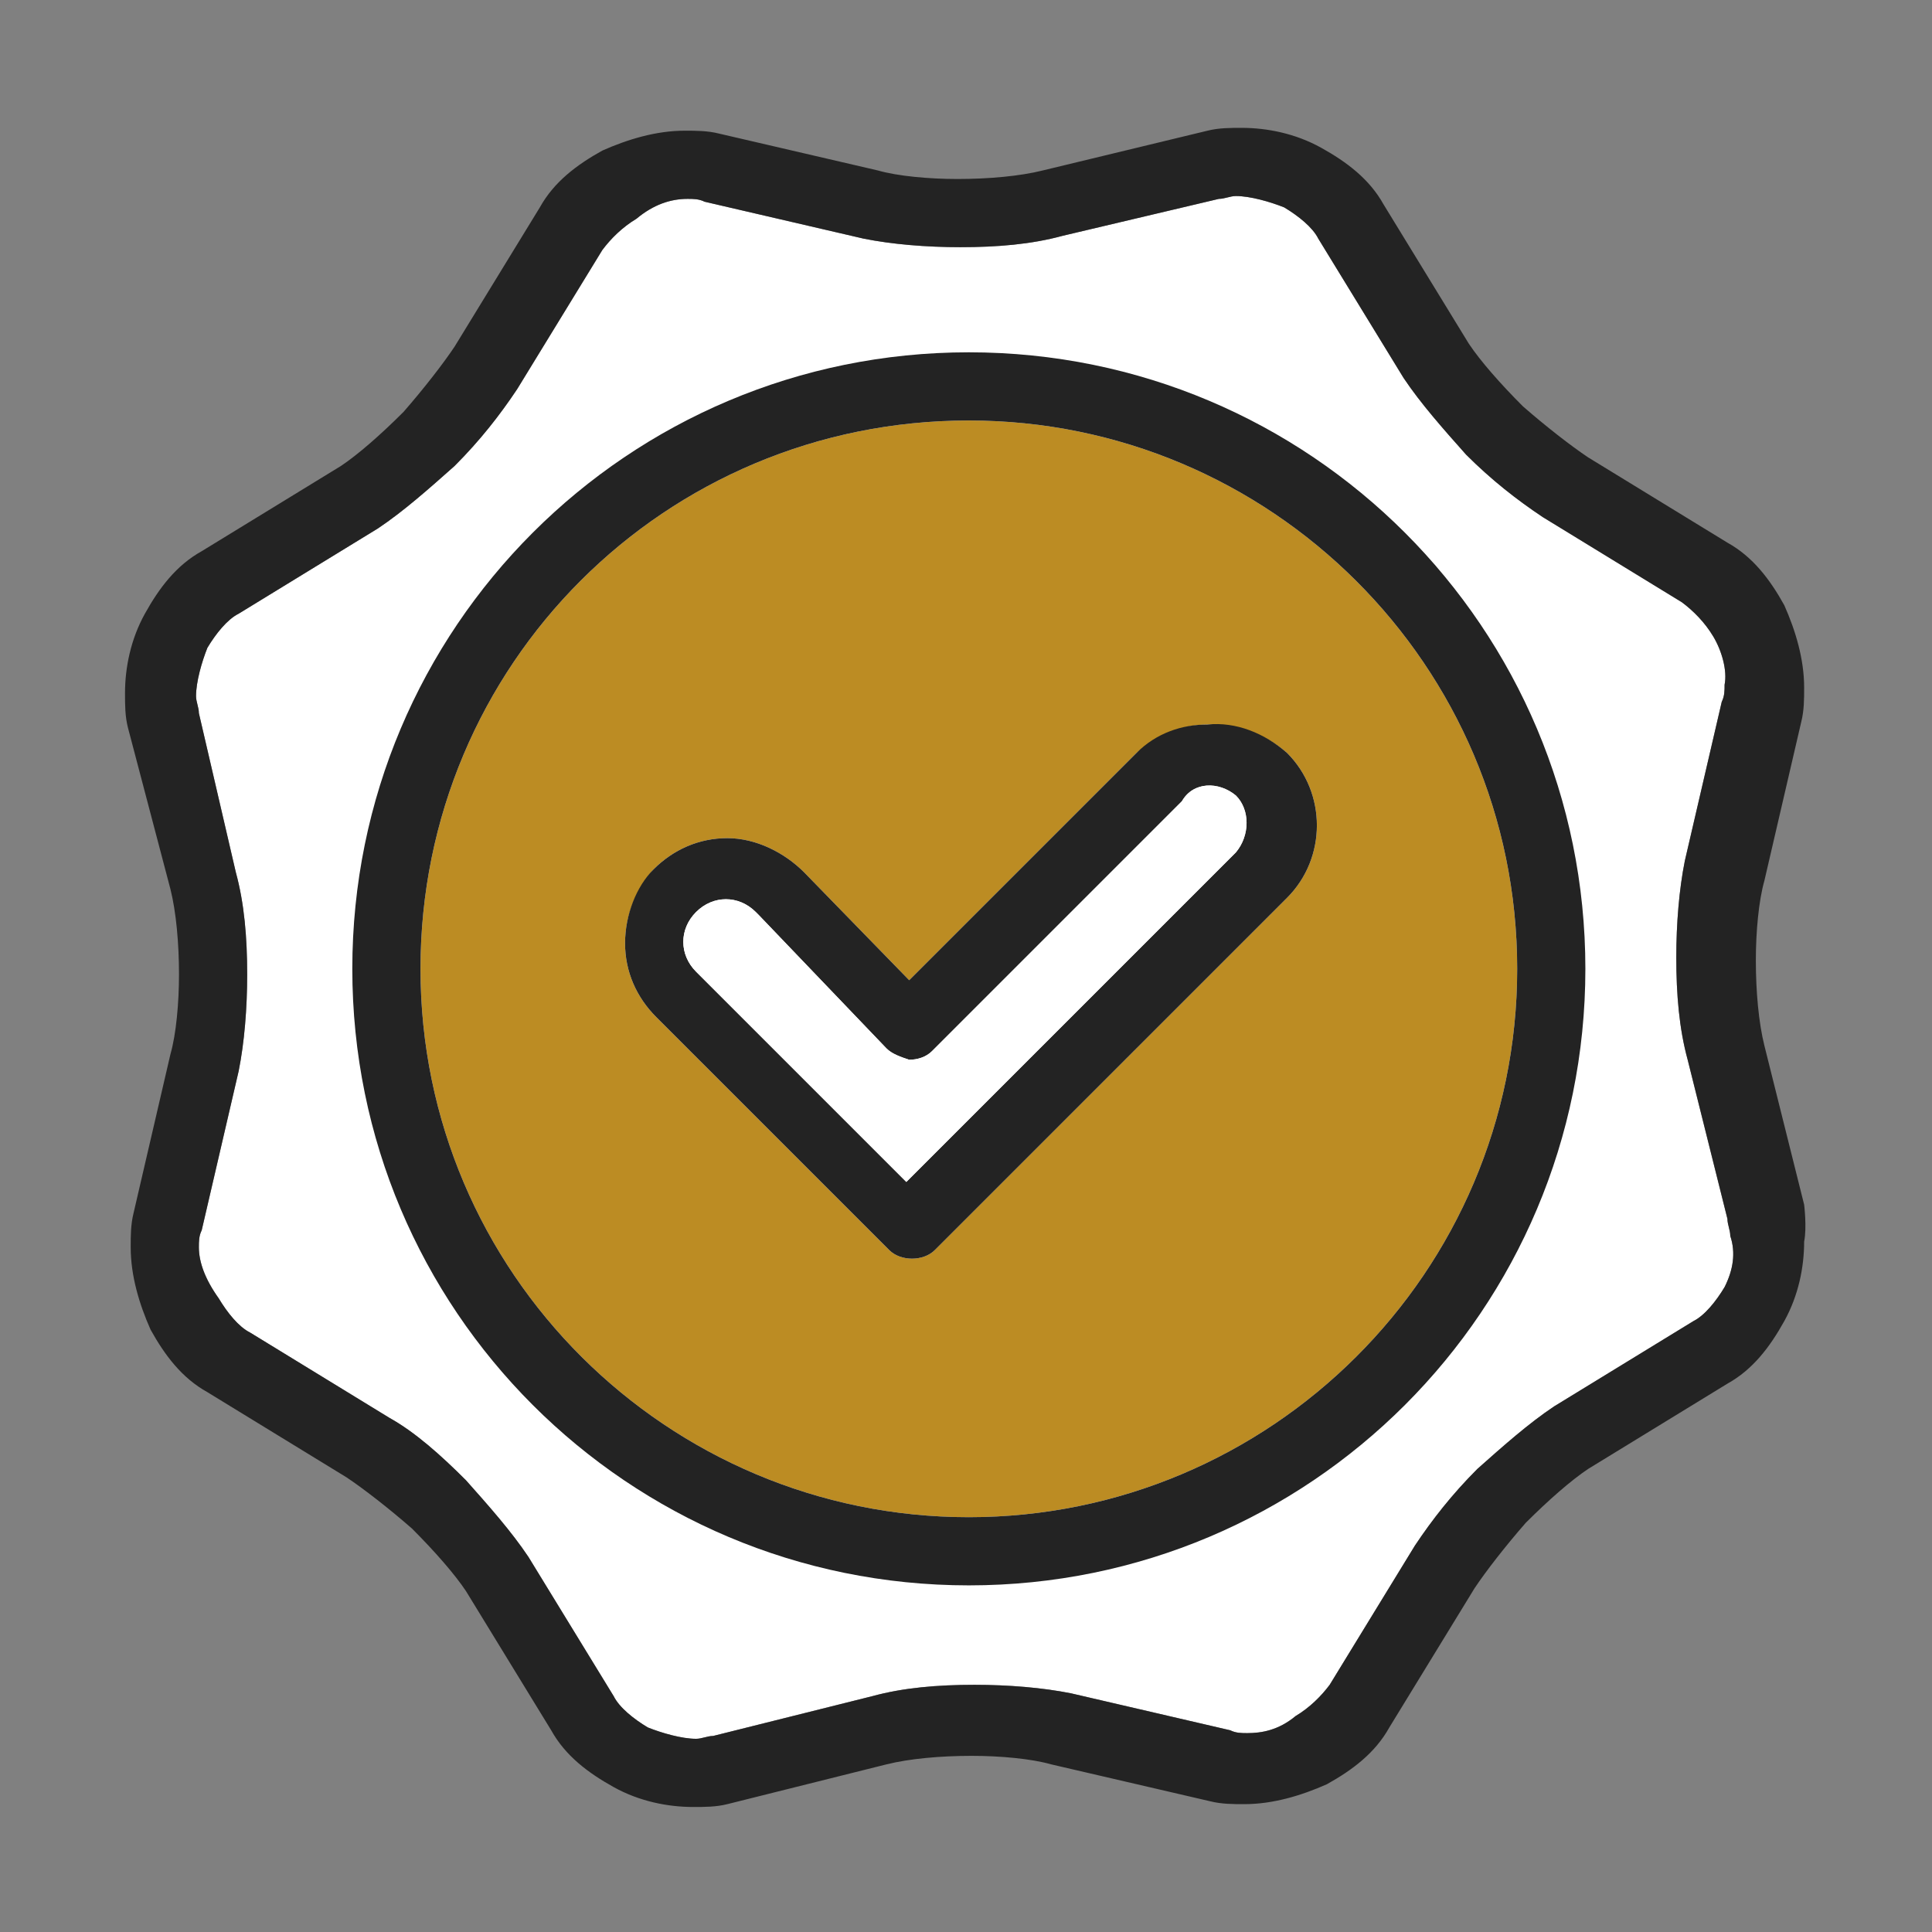
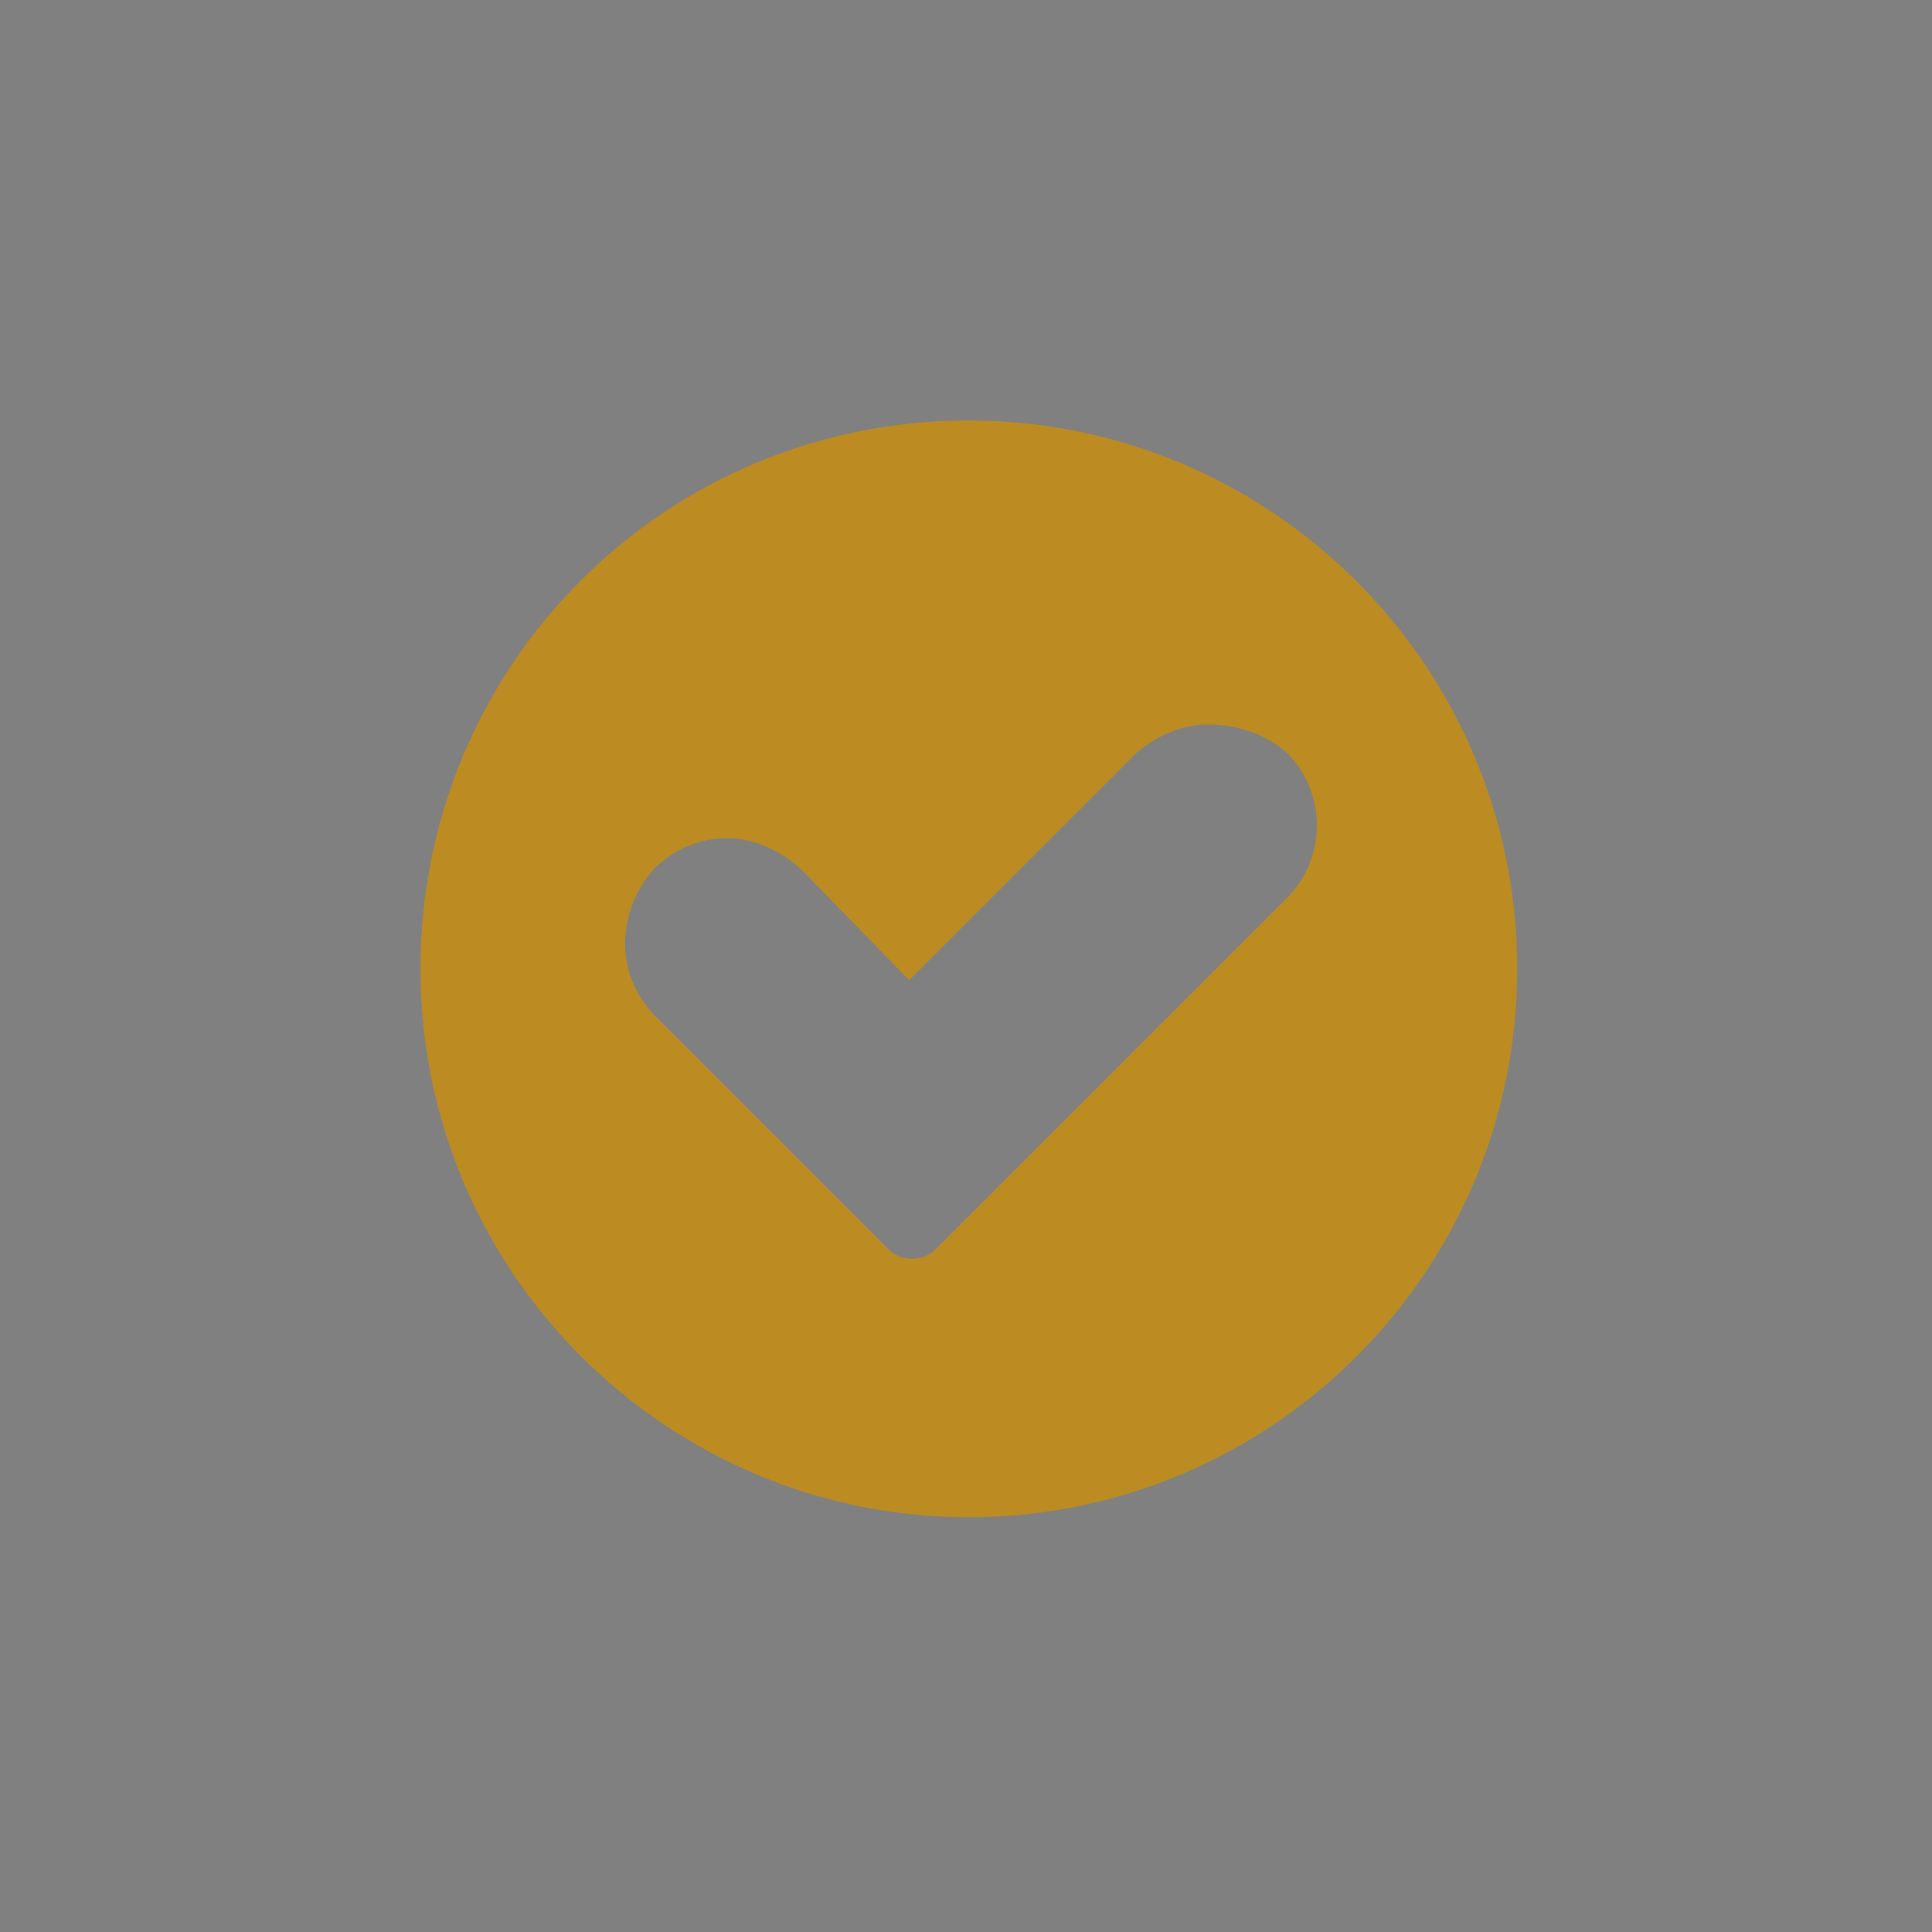
<svg xmlns="http://www.w3.org/2000/svg" version="1.1" id="Layer_1" x="0px" y="0px" viewBox="0 0 68 68" style="enable-background:new 0 0 68 68;" xml:space="preserve">
  <rect x="0" y="0" width="68" height="68" fill="#808080" stroke="none" />
  <style type="text/css">
	.st0{fill:#FFFFFF;}
	.st1{fill:#BC8C23;}
	.st2{fill:#232323;}
</style>
-   <path class="st0" d="M60.9,43.5c0.2,0.6,0.1,1.2-0.2,1.8c-0.3,0.5-0.7,1-1.1,1.2l-4.9,3c-0.9,0.6-1.8,1.4-2.7,2.2  c-0.9,0.9-1.6,1.8-2.2,2.7l-3,4.9c-0.3,0.4-0.7,0.8-1.2,1.1C45,60.9,44.4,61,43.9,61c-0.2,0-0.4,0-0.6-0.1l-5.6-1.3  c-1-0.2-2.2-0.3-3.4-0.3c-1.3,0-2.5,0.1-3.6,0.4l-5.6,1.4c-0.2,0-0.4,0.1-0.6,0.1c-0.5,0-1.2-0.2-1.7-0.4c-0.5-0.3-1-0.7-1.2-1.1  l-3-4.9c-0.6-0.9-1.4-1.8-2.2-2.7c-0.9-0.9-1.8-1.7-2.7-2.2l-4.9-3c-0.4-0.2-0.8-0.7-1.1-1.2C7.2,45,7,44.4,7,43.9  c0-0.2,0-0.4,0.1-0.6l1.3-5.6c0.2-1,0.3-2.2,0.3-3.4c0-1.3-0.1-2.5-0.4-3.6L7,25.1c0-0.2-0.1-0.4-0.1-0.6c0-0.5,0.2-1.2,0.4-1.7  c0.3-0.5,0.7-1,1.1-1.2l4.9-3c0.9-0.6,1.8-1.4,2.7-2.2c0.9-0.9,1.6-1.8,2.2-2.7l3-4.9c0.3-0.4,0.7-0.8,1.2-1.1C23,7.2,23.6,7,24.2,7  c0.2,0,0.4,0,0.6,0.1l5.6,1.3c1,0.2,2.2,0.3,3.4,0.3c1.3,0,2.5-0.1,3.6-0.4L42.9,7c0.2,0,0.4-0.1,0.6-0.1c0.5,0,1.2,0.2,1.7,0.4  c0.5,0.3,1,0.7,1.2,1.1l3,4.9c0.6,0.9,1.4,1.8,2.2,2.7c0.9,0.9,1.8,1.6,2.7,2.2l4.9,3c0.4,0.3,0.8,0.7,1.1,1.2s0.5,1.2,0.4,1.7  c0,0.2,0,0.4-0.1,0.6l-1.3,5.6c-0.2,1-0.3,2.2-0.3,3.4c0,1.3,0.1,2.5,0.4,3.6l1.4,5.6C60.8,43.1,60.9,43.3,60.9,43.5z" />
  <path class="st1" d="M34.1,14.8c10.6,0,19.3,8.6,19.3,19.3s-8.7,19.3-19.3,19.3s-19.3-8.6-19.3-19.3S23.4,14.8,34.1,14.8z   M45.3,31.6c1.4-1.4,1.4-3.7,0-5.1c-0.8-0.7-1.8-1-2.8-1c-0.9,0-1.8,0.4-2.5,1l-8,8l-3.7-3.8c-0.7-0.7-1.7-1.2-2.7-1.2  s-1.9,0.4-2.6,1.1c-0.6,0.7-1,1.6-1,2.6s0.4,1.9,1.1,2.6l8.2,8.2c0.2,0.2,0.5,0.3,0.8,0.3s0.6-0.1,0.8-0.3L45.3,31.6z" />
-   <path class="st2" d="M43.5,30c0.5-0.6,0.5-1.5,0-2c-0.6-0.5-1.5-0.5-1.9,0.2L32.8,37c-0.2,0.2-0.5,0.3-0.8,0.3  c-0.3-0.1-0.6-0.2-0.8-0.4l-4.5-4.7l-0.1-0.1c-0.6-0.6-1.5-0.6-2.1,0c-0.6,0.6-0.6,1.5,0,2.1l7.4,7.4L43.5,30z M45.3,26.5  c1.4,1.4,1.4,3.7,0,5.1L32.9,44c-0.2,0.2-0.5,0.3-0.8,0.3s-0.6-0.1-0.8-0.3l-8.2-8.2c-0.7-0.7-1.1-1.6-1.1-2.6s0.4-2,1-2.6  c0.7-0.7,1.6-1.1,2.6-1.1s2,0.5,2.7,1.2l3.7,3.8l8-8c0.7-0.7,1.6-1,2.5-1C43.5,25.4,44.5,25.8,45.3,26.5z" />
-   <path class="st2" d="M53.4,34.1c0-10.7-8.7-19.3-19.3-19.3c-10.7,0-19.3,8.6-19.3,19.3s8.7,19.3,19.3,19.3S53.4,44.8,53.4,34.1z   M12.4,34.1c0-12,9.7-21.7,21.7-21.7s21.7,9.7,21.7,21.7s-9.7,21.7-21.7,21.7S12.4,46.1,12.4,34.1z" />
-   <path class="st2" d="M60.7,45.3c0.3-0.6,0.4-1.2,0.2-1.8c0-0.2-0.1-0.4-0.1-0.6l-1.4-5.6C59.1,36.2,59,35,59,33.7  c0-1.2,0.1-2.4,0.3-3.4l1.3-5.6c0.1-0.2,0.1-0.4,0.1-0.6c0.1-0.5-0.1-1.2-0.4-1.7s-0.7-0.9-1.1-1.2l-4.9-3c-0.9-0.6-1.8-1.3-2.7-2.2  c-0.8-0.9-1.6-1.8-2.2-2.7l-3-4.9c-0.2-0.4-0.7-0.8-1.2-1.1c-0.5-0.2-1.2-0.4-1.7-0.4c-0.2,0-0.4,0.1-0.6,0.1l-5.5,1.3  c-1.1,0.3-2.3,0.4-3.6,0.4c-1.2,0-2.4-0.1-3.4-0.3l-5.6-1.3C24.6,7,24.4,7,24.2,7c-0.6,0-1.2,0.2-1.8,0.7c-0.5,0.3-0.9,0.7-1.2,1.1  l-3,4.9c-0.6,0.9-1.3,1.8-2.2,2.7c-0.9,0.8-1.8,1.6-2.7,2.2l-4.9,3c-0.4,0.2-0.8,0.7-1.1,1.2c-0.2,0.5-0.4,1.2-0.4,1.7  c0,0.2,0.1,0.4,0.1,0.6l1.3,5.6c0.3,1.1,0.4,2.3,0.4,3.6c0,1.2-0.1,2.4-0.3,3.4l-1.3,5.6C7,43.5,7,43.7,7,43.9  c0,0.5,0.2,1.1,0.7,1.8c0.3,0.5,0.7,1,1.1,1.2l4.9,3c0.9,0.5,1.8,1.3,2.7,2.2c0.8,0.9,1.6,1.8,2.2,2.7l3,4.9  c0.2,0.4,0.7,0.8,1.2,1.1c0.5,0.2,1.2,0.4,1.7,0.4c0.2,0,0.4-0.1,0.6-0.1l5.6-1.4c1.1-0.3,2.3-0.4,3.6-0.4c1.2,0,2.4,0.1,3.4,0.3  l5.6,1.3c0.2,0.1,0.4,0.1,0.6,0.1c0.5,0,1.1-0.1,1.7-0.6c0.5-0.3,0.9-0.7,1.2-1.1l3-4.9c0.6-0.9,1.3-1.8,2.2-2.7  c0.9-0.8,1.8-1.6,2.7-2.2l4.9-3C60,46.3,60.4,45.8,60.7,45.3z M63.5,42.4c0,0,0.1,0.8,0,1.3c0,0.9-0.2,1.9-0.7,2.8s-1.1,1.7-2,2.2  l-4.9,3c-0.6,0.4-1.4,1.1-2.2,1.9c-0.7,0.8-1.4,1.7-1.8,2.3l-3,4.9c-0.5,0.9-1.3,1.5-2.2,2c-0.9,0.4-1.9,0.7-2.9,0.7  c-0.4,0-0.8,0-1.2-0.1L37,62.1c-0.7-0.2-1.8-0.3-2.8-0.3c-1.1,0-2.2,0.1-3,0.3l-5.6,1.4c-0.4,0.1-0.8,0.1-1.2,0.1  c-0.9,0-1.9-0.2-2.8-0.7s-1.7-1.1-2.2-2l-3-4.9c-0.4-0.6-1.1-1.4-1.9-2.2c-0.8-0.7-1.7-1.4-2.3-1.8l-4.9-3c-0.9-0.5-1.5-1.3-2-2.2  c-0.4-0.9-0.7-1.9-0.7-2.9c0-0.4,0-0.8,0.1-1.2L6,37.1c0.2-0.7,0.3-1.8,0.3-2.8c0-1.1-0.1-2.2-0.3-3l-1.5-5.7  c-0.1-0.4-0.1-0.8-0.1-1.2c0-0.9,0.2-1.9,0.7-2.8s1.1-1.7,2-2.2l4.9-3c0.6-0.4,1.4-1.1,2.2-1.9c0.7-0.8,1.4-1.7,1.8-2.3l3-4.9  c0.5-0.9,1.3-1.5,2.2-2c0.9-0.4,1.9-0.7,2.9-0.7c0.4,0,0.8,0,1.2,0.1L30.9,6c0.7,0.2,1.8,0.3,2.8,0.3c1.1,0,2.2-0.1,3-0.3l5.8-1.4  c0.4-0.1,0.8-0.1,1.2-0.1c0.9,0,1.9,0.2,2.8,0.7s1.7,1.1,2.2,2l3,4.9c0.4,0.6,1.1,1.4,1.9,2.2c0.8,0.7,1.7,1.4,2.3,1.8l4.9,3  c0.9,0.5,1.5,1.3,2,2.2c0.4,0.9,0.7,1.9,0.7,2.9c0,0.4,0,0.8-0.1,1.2L62.1,31c-0.2,0.7-0.3,1.8-0.3,2.8c0,1.1,0.1,2.2,0.3,3  L63.5,42.4z" />
-   <path class="st0" d="M43.5,28c0.5,0.5,0.5,1.4,0,2L31.9,41.6l-7.4-7.4c-0.6-0.6-0.6-1.5,0-2.1c0.6-0.6,1.5-0.6,2.1,0l0.1,0.1  l4.5,4.7c0.2,0.2,0.5,0.3,0.8,0.4c0.3,0,0.6-0.1,0.8-0.3l8.8-8.8C42,27.5,42.9,27.5,43.5,28z" />
</svg>